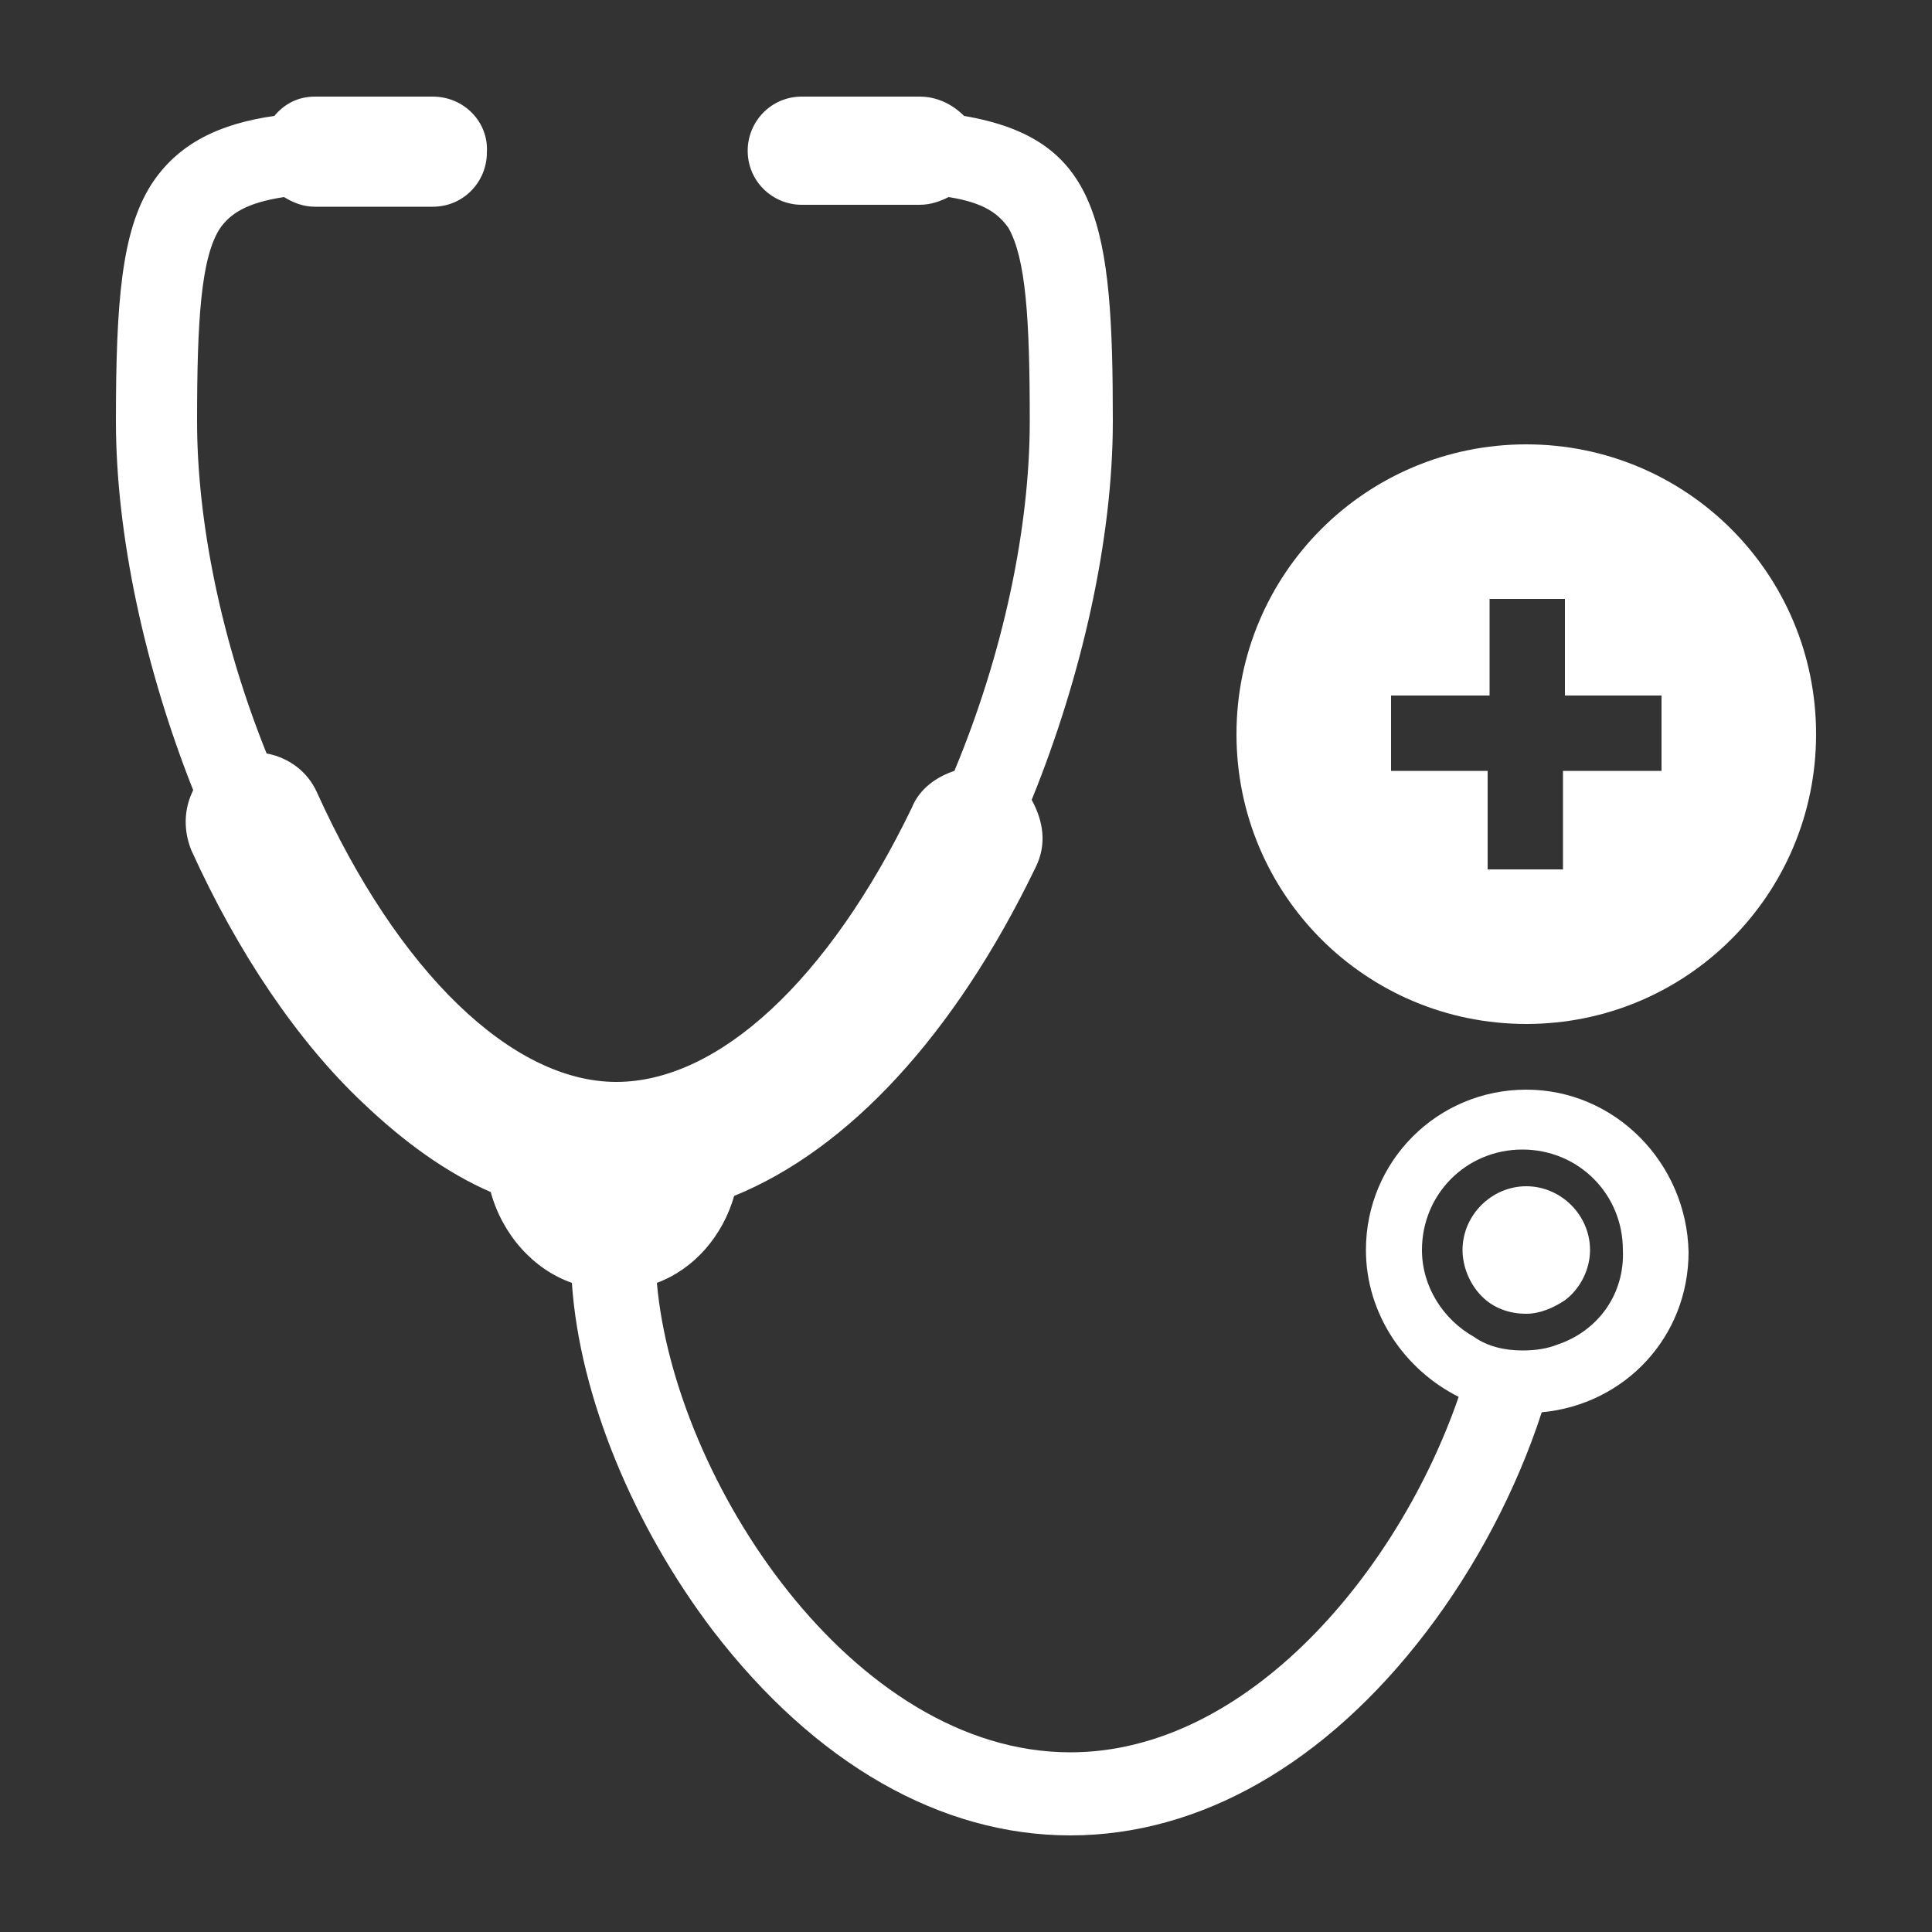
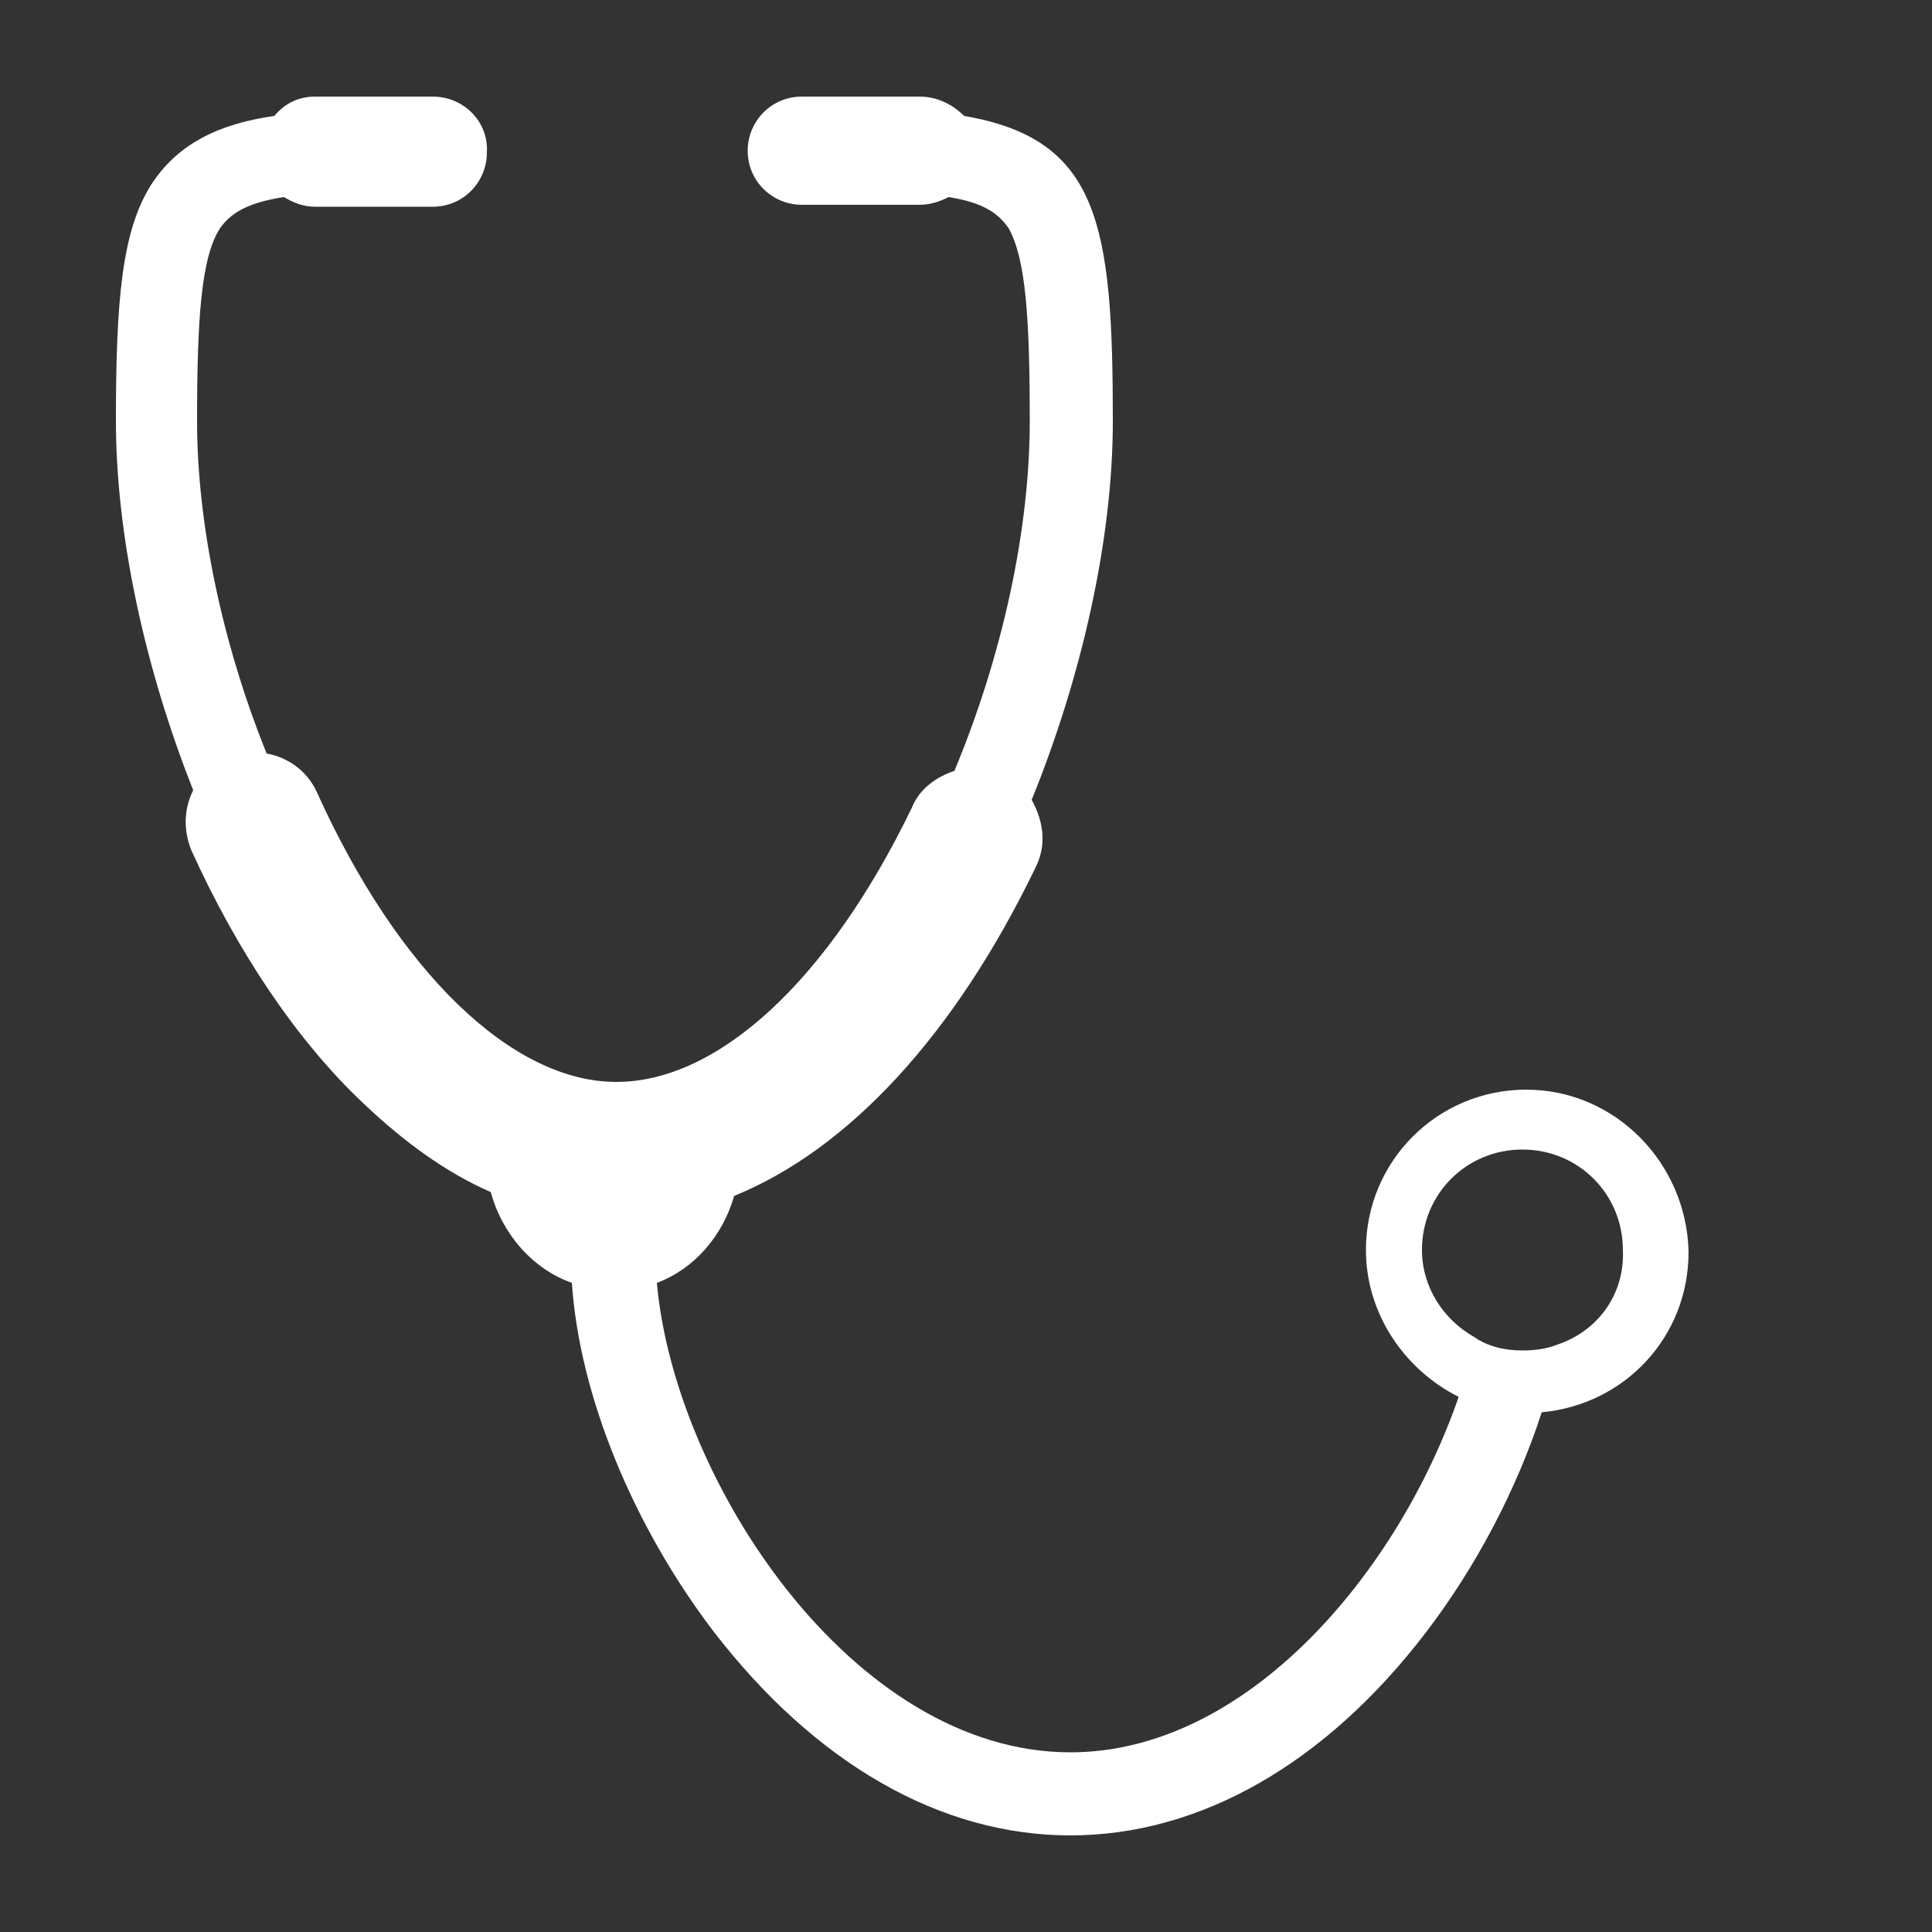
<svg xmlns="http://www.w3.org/2000/svg" version="1.1" id="Layer_1" x="0px" y="0px" viewBox="0 0 100 100" style="enable-background:new 0 0 100 100;" xml:space="preserve">
  <rect x="0" y="0" width="100" height="100" fill="#333333" stroke="none" />
  <style type="text/css">
	.st0{fill:none;}
	.st1{fill:#FFFFFF;}
</style>
  <g>
    <path class="st0" d="M78.9,59.5c-2.9,0-5.2,2.3-5.2,5.2c0,2,1.1,3.7,2.7,4.5c0.8,0.4,1.6,0.7,2.5,0.7c0.6,0,1.2-0.1,1.8-0.3   c2-0.7,3.5-2.6,3.5-4.9C84.1,61.8,81.8,59.5,78.9,59.5z M81,67.3c-0.6,0.4-1.2,0.7-2,0.7c-0.9,0-1.7-0.4-2.3-0.9   c-0.6-0.6-1-1.4-1-2.4c0-1.8,1.5-3.3,3.3-3.3c1.8,0,3.3,1.5,3.3,3.3C82.3,65.8,81.8,66.7,81,67.3z" />
    <path class="st1" d="M79,56.4c-4.6,0-8.3,3.7-8.3,8.3c0,3.3,2,6.2,4.8,7.6c-3.1,9-10.9,18.4-20.1,18.4c-11.3,0-20.5-14.1-21.4-24.3   c1.9-0.7,3.4-2.4,4-4.5c5.9-2.4,11.4-8.3,15.6-17c0.6-1.2,0.4-2.4-0.2-3.5c2.6-6.4,4.2-13.5,4.2-19.6c0-10.2-0.7-14.6-7.7-15.8   C49.3,5.4,48.5,5,47.6,5h-6.1c-1.6,0-2.8,1.3-2.8,2.8c0,0,0,0,0,0c0,1.6,1.3,2.8,2.8,2.8h6.1c0.6,0,1.1-0.2,1.5-0.4   c1.9,0.3,2.6,0.9,3.1,1.6c0.9,1.6,1.1,4.7,1.1,10c0,5.6-1.4,12.1-3.9,18.1c-0.9,0.3-1.8,0.9-2.2,1.9C42.9,50.7,37.2,56,31.9,56   c-5.4,0-11.3-5.7-15.5-15c-0.5-1.1-1.5-1.8-2.6-2c-2.3-5.7-3.6-11.9-3.6-17.2c0-5.2,0.2-8.5,1.2-10c0.5-0.7,1.3-1.3,3.3-1.6   c0.5,0.3,1,0.5,1.6,0.5h6.1c1.6,0,2.8-1.3,2.8-2.8c0,0,0,0,0,0C25.3,6.3,24,5,22.4,5h-6.1c-0.9,0-1.6,0.4-2.1,1   c-2.8,0.4-5,1.4-6.4,3.6C6.3,12,6,15.6,6,21.8c0,5.9,1.5,12.8,4,19.1C9.5,41.9,9.5,43,9.9,44c2.4,5.3,5.5,9.9,8.9,13.1   c2.1,2,4.3,3.6,6.6,4.6c0.6,2.2,2.2,4,4.2,4.7c0.4,5.9,3.2,12.6,7.3,18C42.2,91.3,48.7,95,55.4,95c6.7,0,13.2-3.7,18.4-10.5   c2.6-3.4,4.7-7.4,6-11.4c4.3-0.4,7.6-3.9,7.6-8.3C87.3,60.2,83.6,56.4,79,56.4z M80.6,69.6c-0.5,0.2-1.1,0.3-1.8,0.3   c-0.9,0-1.8-0.2-2.5-0.7c-1.6-0.9-2.7-2.6-2.7-4.5c0-2.9,2.3-5.2,5.2-5.2c2.9,0,5.2,2.3,5.2,5.2C84.1,67,82.7,68.9,80.6,69.6z" />
-     <path class="st1" d="M79,61.4c-1.8,0-3.3,1.5-3.3,3.3c0,0.9,0.4,1.8,1,2.4c0.6,0.6,1.4,0.9,2.3,0.9c0.7,0,1.4-0.3,2-0.7   c0.8-0.6,1.3-1.6,1.3-2.6C82.3,62.9,80.8,61.4,79,61.4z" />
-     <path class="st1" d="M79,23c-8.3,0-15,6.7-15,15s6.7,15,15,15c8.3,0,15-6.7,15-15S87.3,23,79,23z M86,39.9h-5.1V45h-3.9v-5.1H72V36   h5.1V31h3.9V36H86L86,39.9L86,39.9z" />
  </g>
</svg>